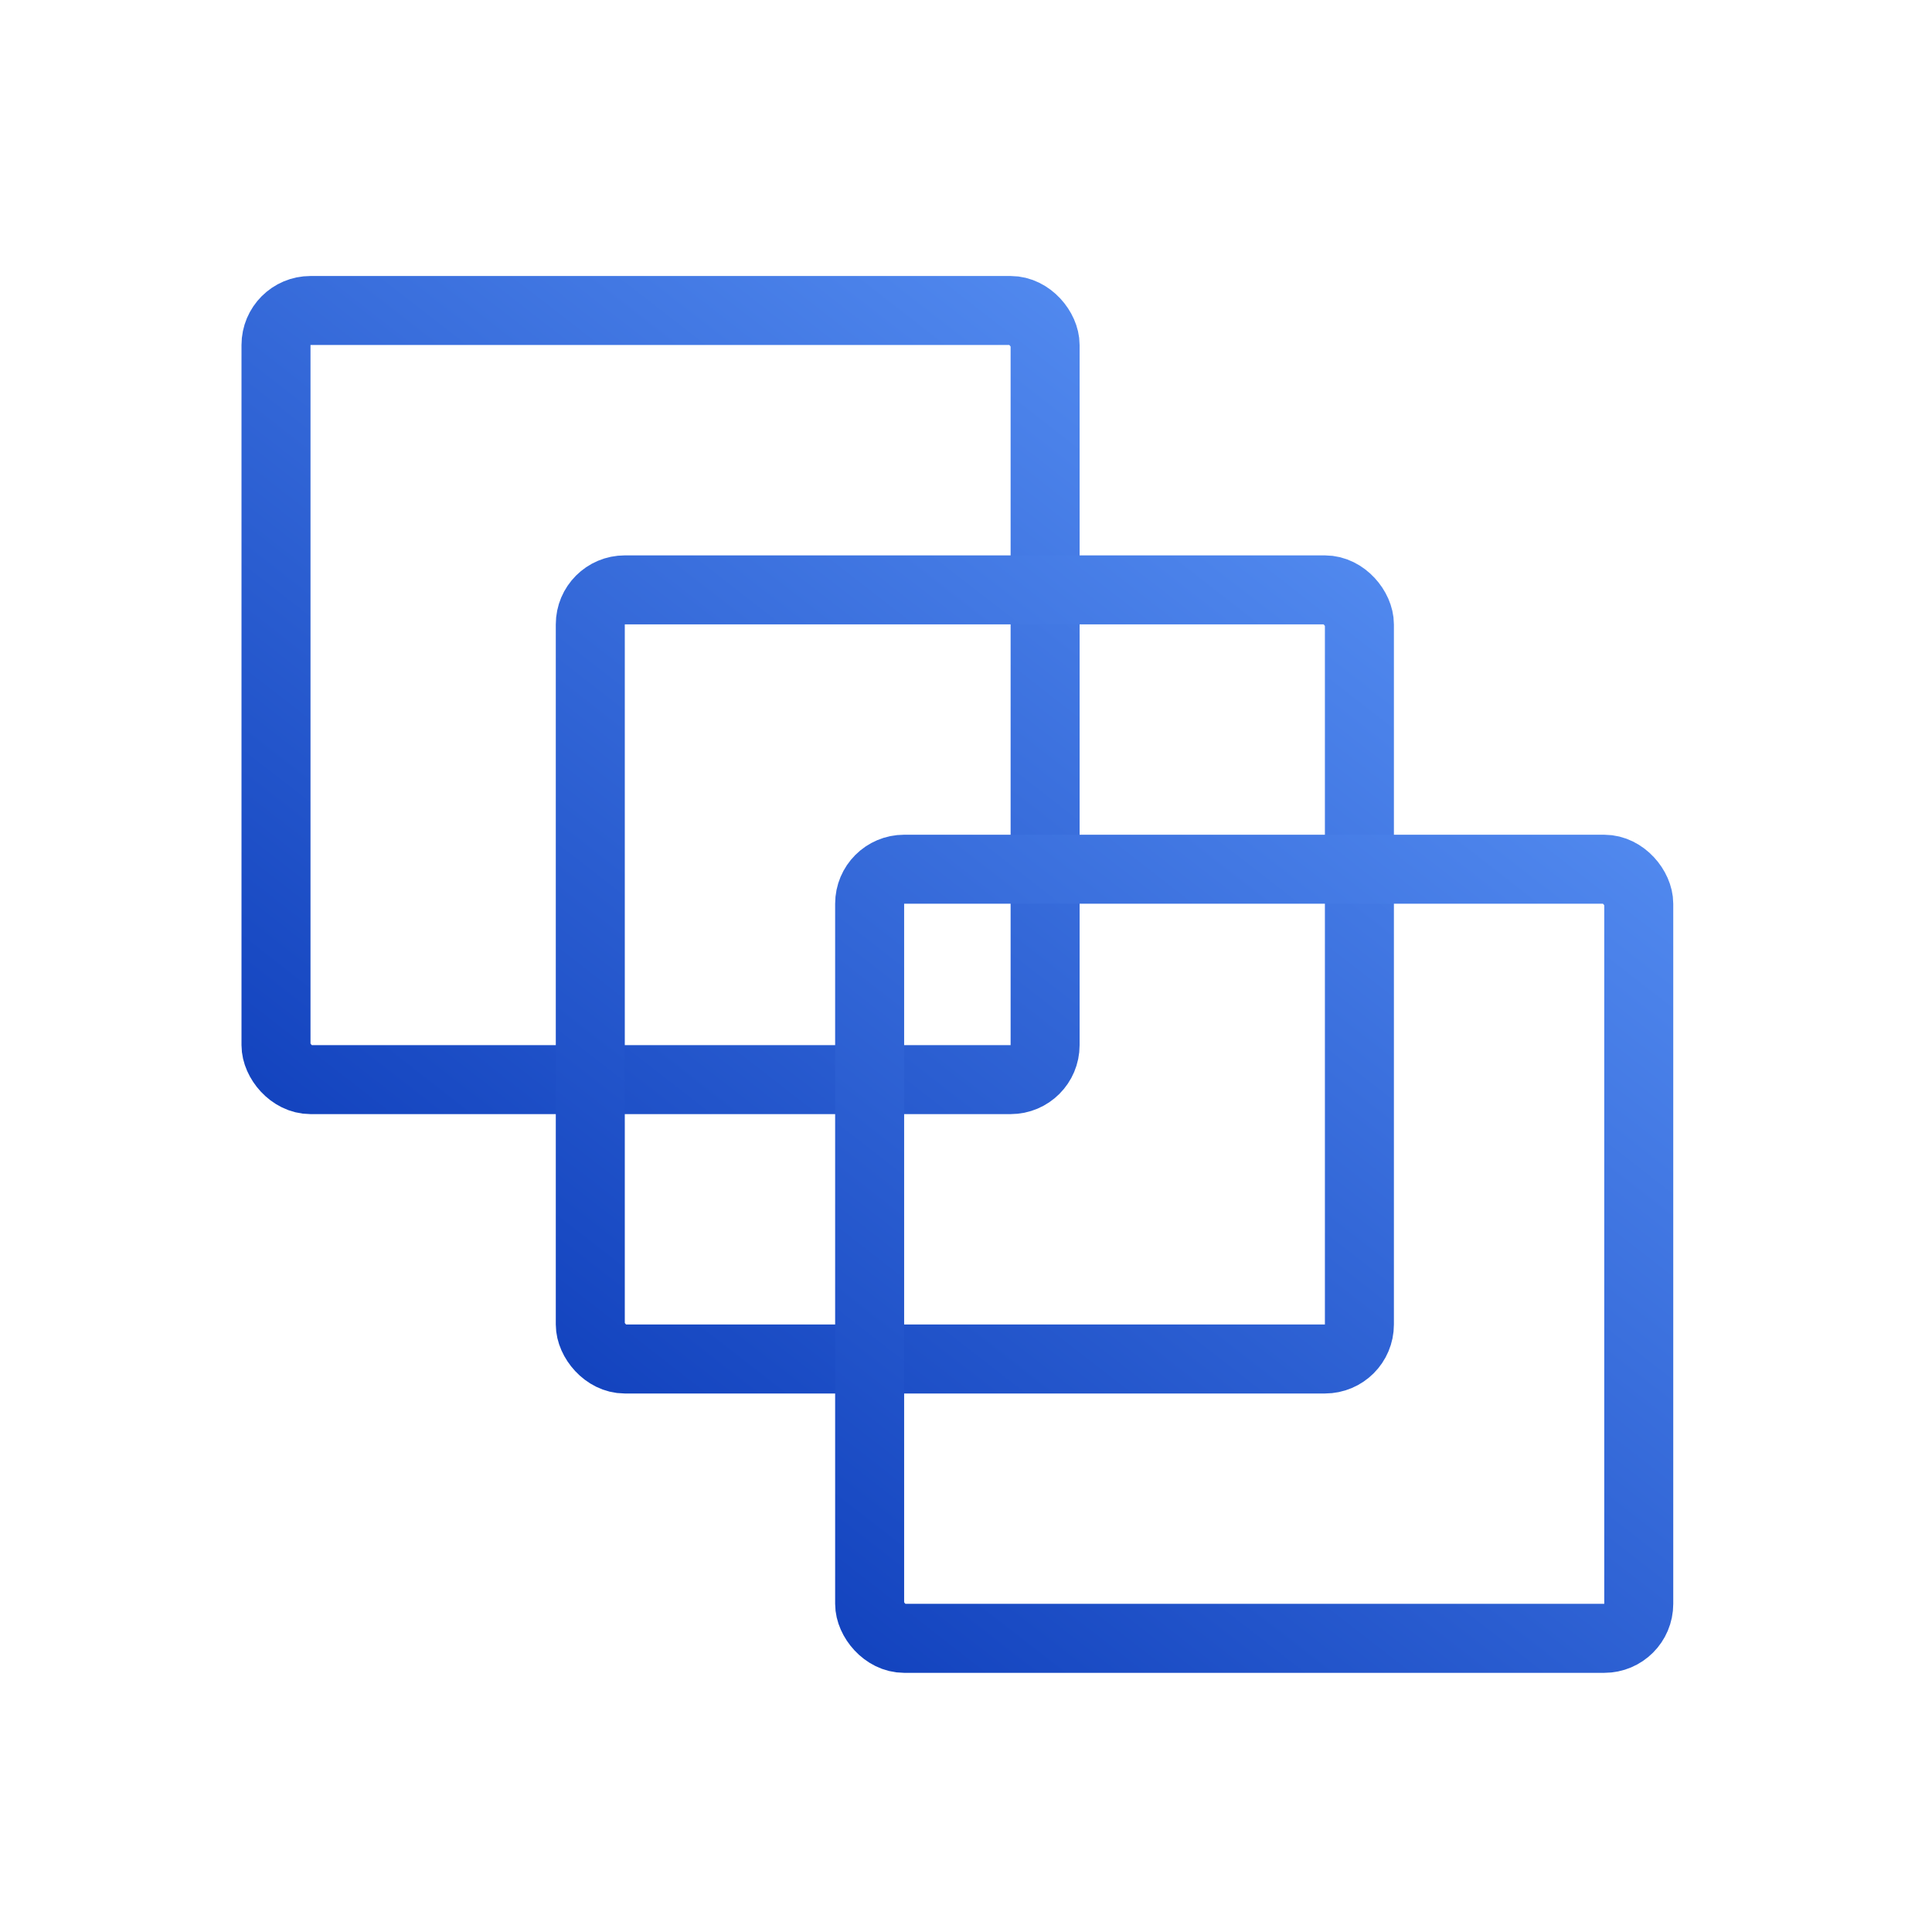
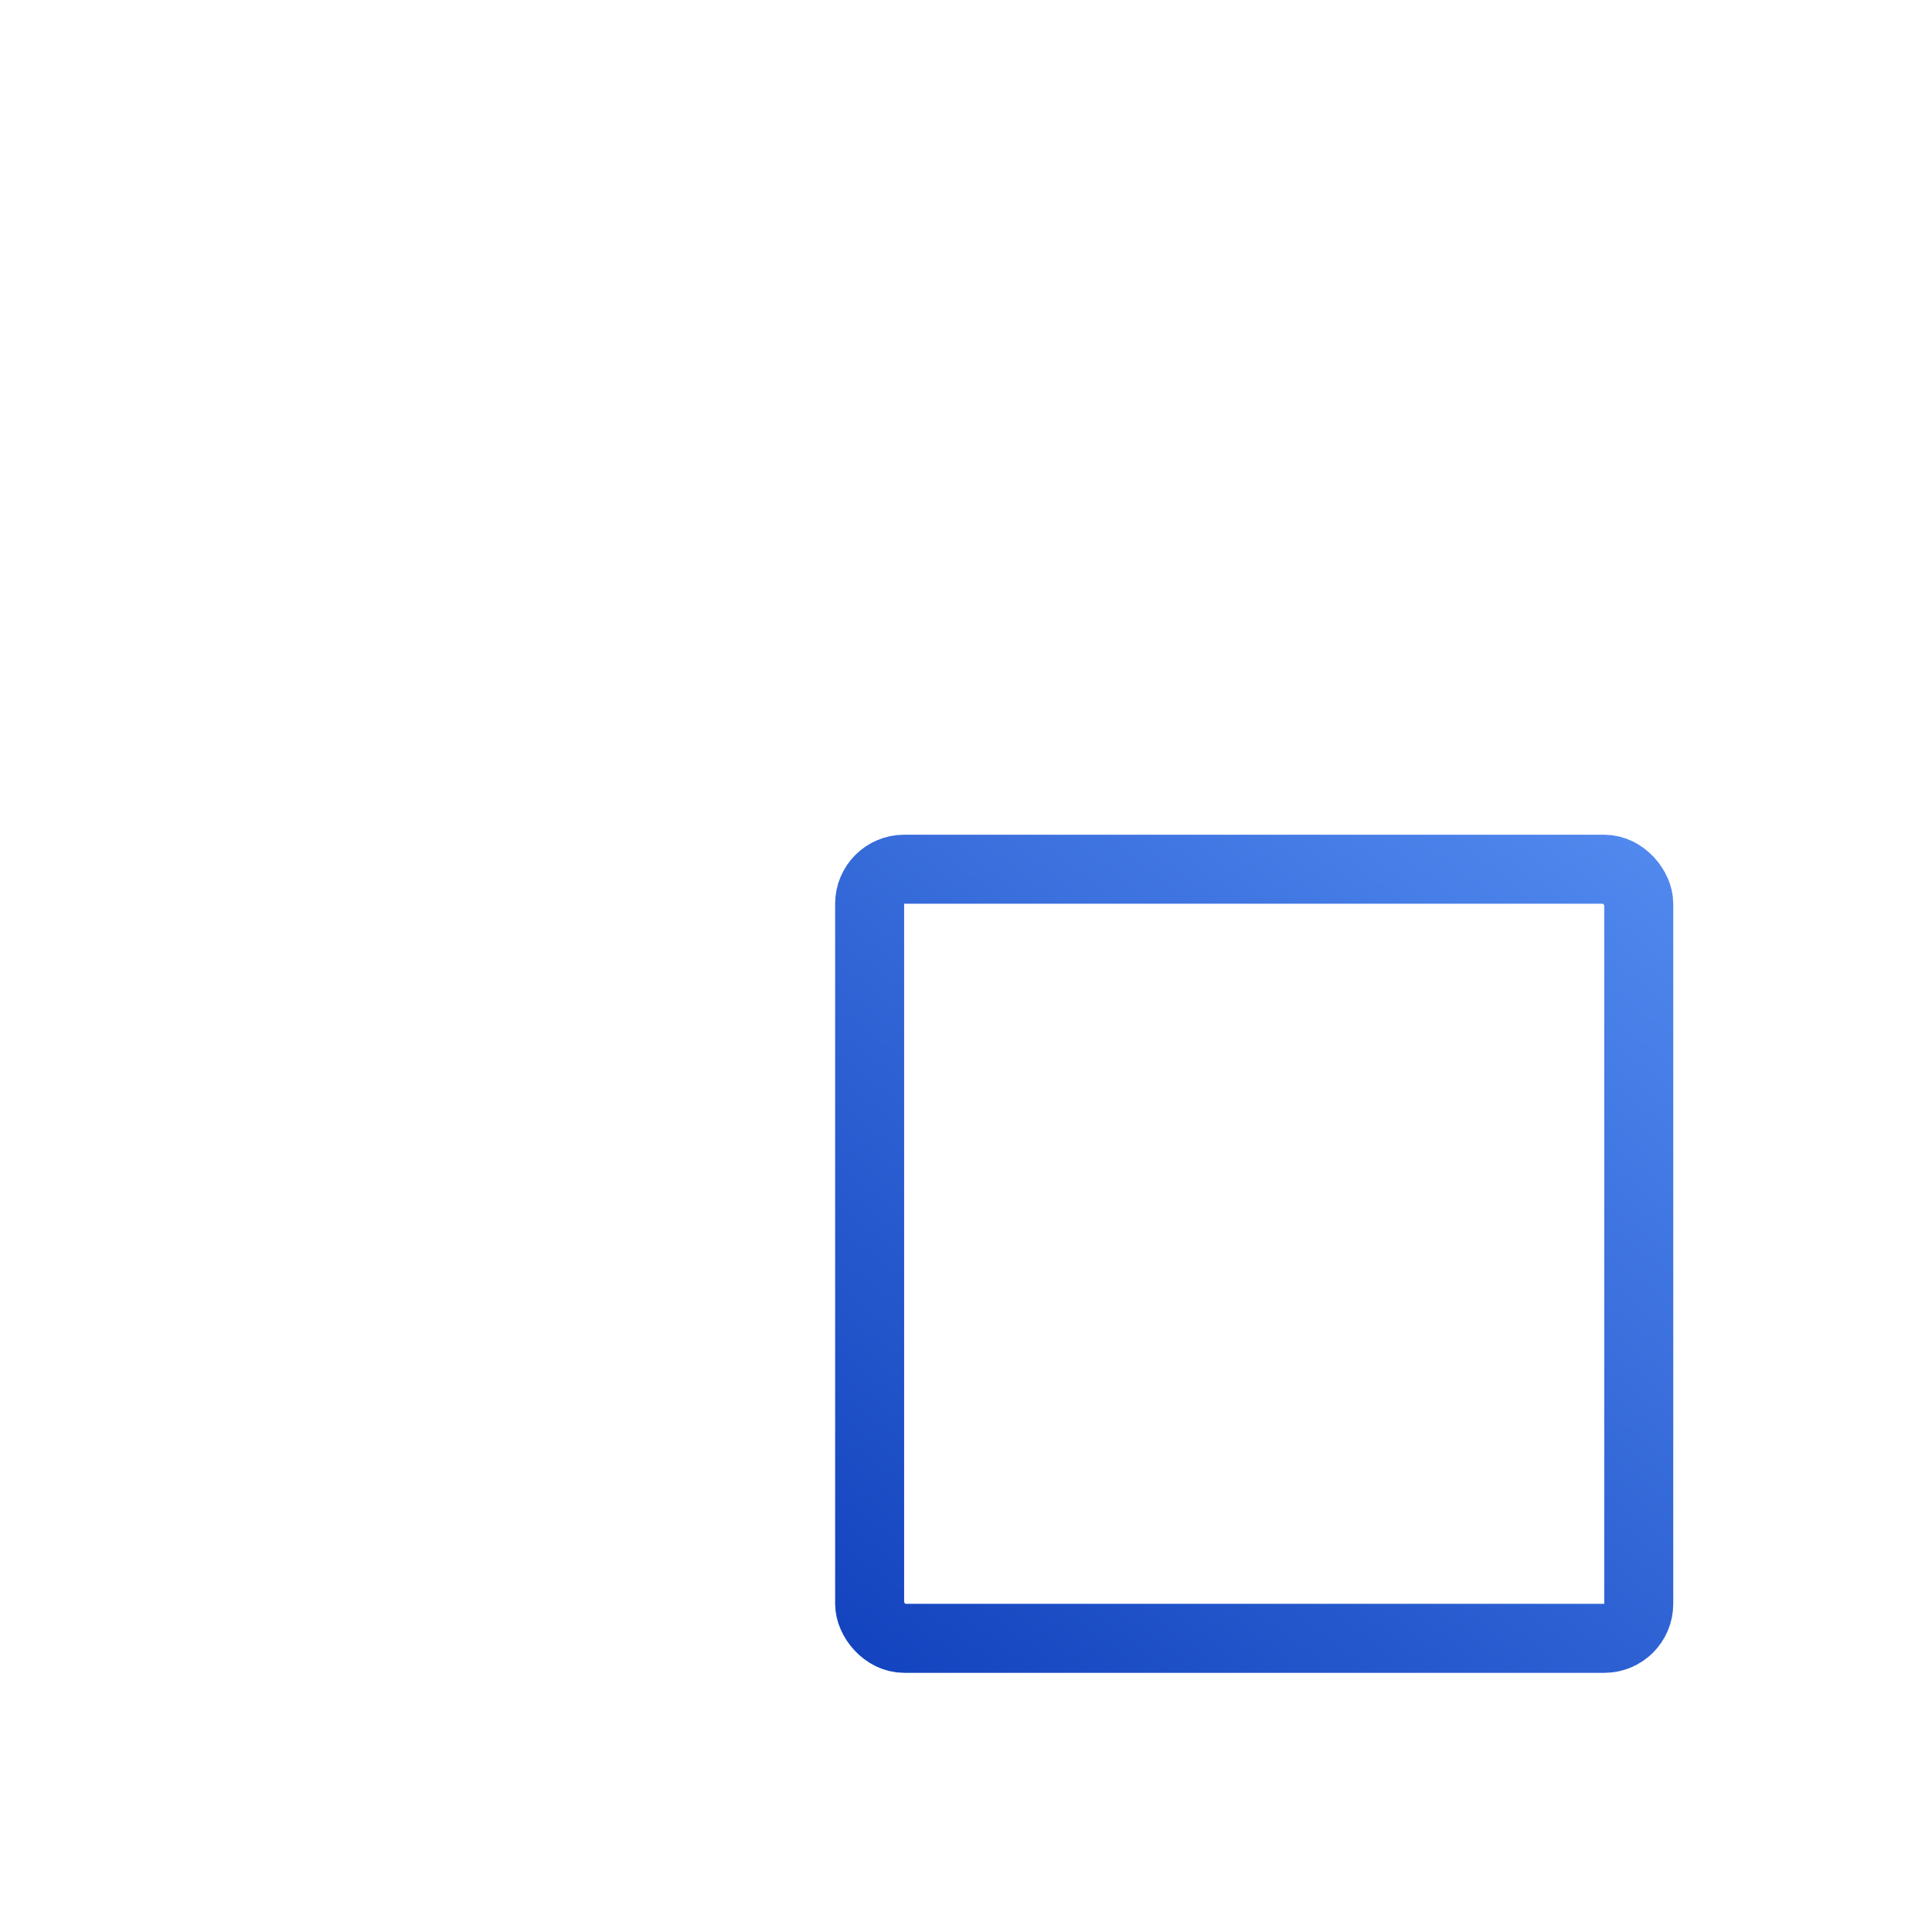
<svg xmlns="http://www.w3.org/2000/svg" width="56" height="56" viewBox="0 0 56 56" fill="none">
-   <rect x="8" y="9" width="22.293" height="22.293" rx="1" stroke="url(#paint0_linear_2398_7944)" stroke-width="2" />
-   <rect x="17.11" y="17.098" width="22.293" height="22.293" rx="1" stroke="url(#paint1_linear_2398_7944)" stroke-width="2" />
  <rect x="25.207" y="25.195" width="22.293" height="22.293" rx="1" stroke="url(#paint2_linear_2398_7944)" stroke-width="2" />
  <defs>
    <linearGradient id="paint0_linear_2398_7944" x1="29.884" y1="6.24" x2="8.408" y2="33.877" gradientUnits="userSpaceOnUse">
      <stop stop-color="#538BF0" />
      <stop offset="1" stop-color="#1141BD" />
    </linearGradient>
    <linearGradient id="paint1_linear_2398_7944" x1="38.994" y1="14.337" x2="17.518" y2="41.974" gradientUnits="userSpaceOnUse">
      <stop stop-color="#538BF0" />
      <stop offset="1" stop-color="#1141BD" />
    </linearGradient>
    <linearGradient id="paint2_linear_2398_7944" x1="47.092" y1="22.435" x2="25.616" y2="50.072" gradientUnits="userSpaceOnUse">
      <stop stop-color="#538BF0" />
      <stop offset="1" stop-color="#1141BD" />
    </linearGradient>
  </defs>
</svg>